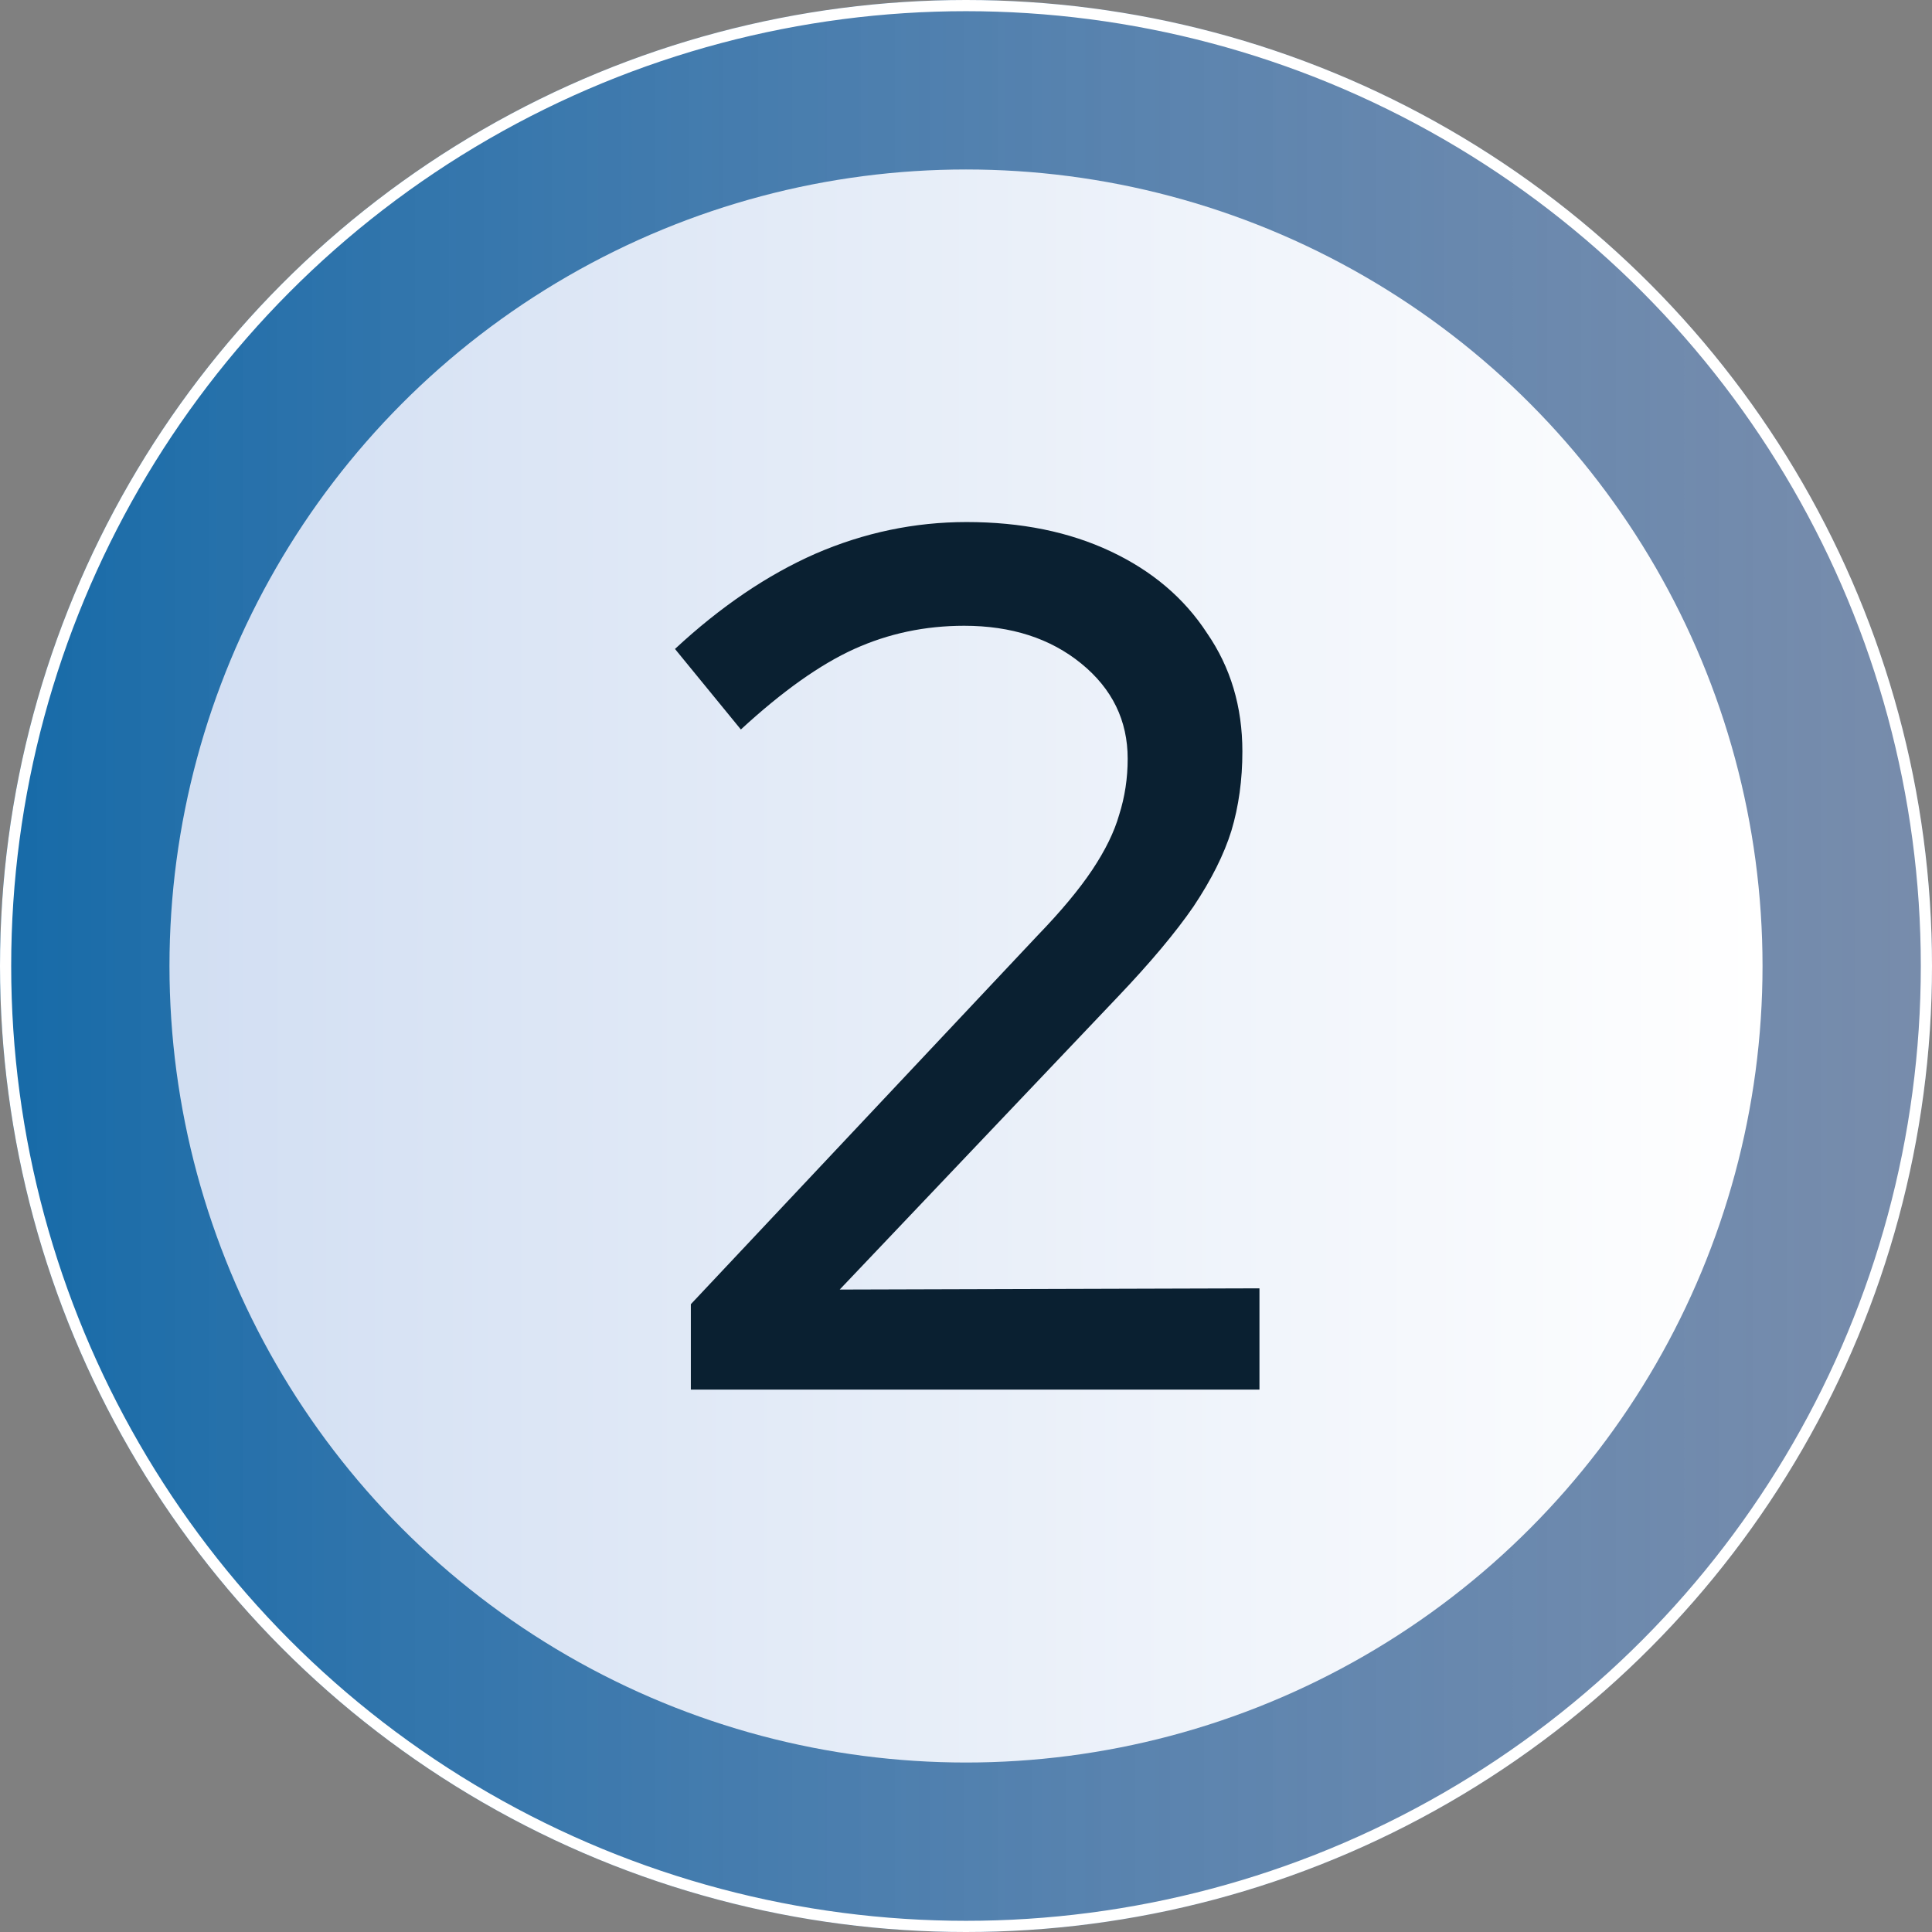
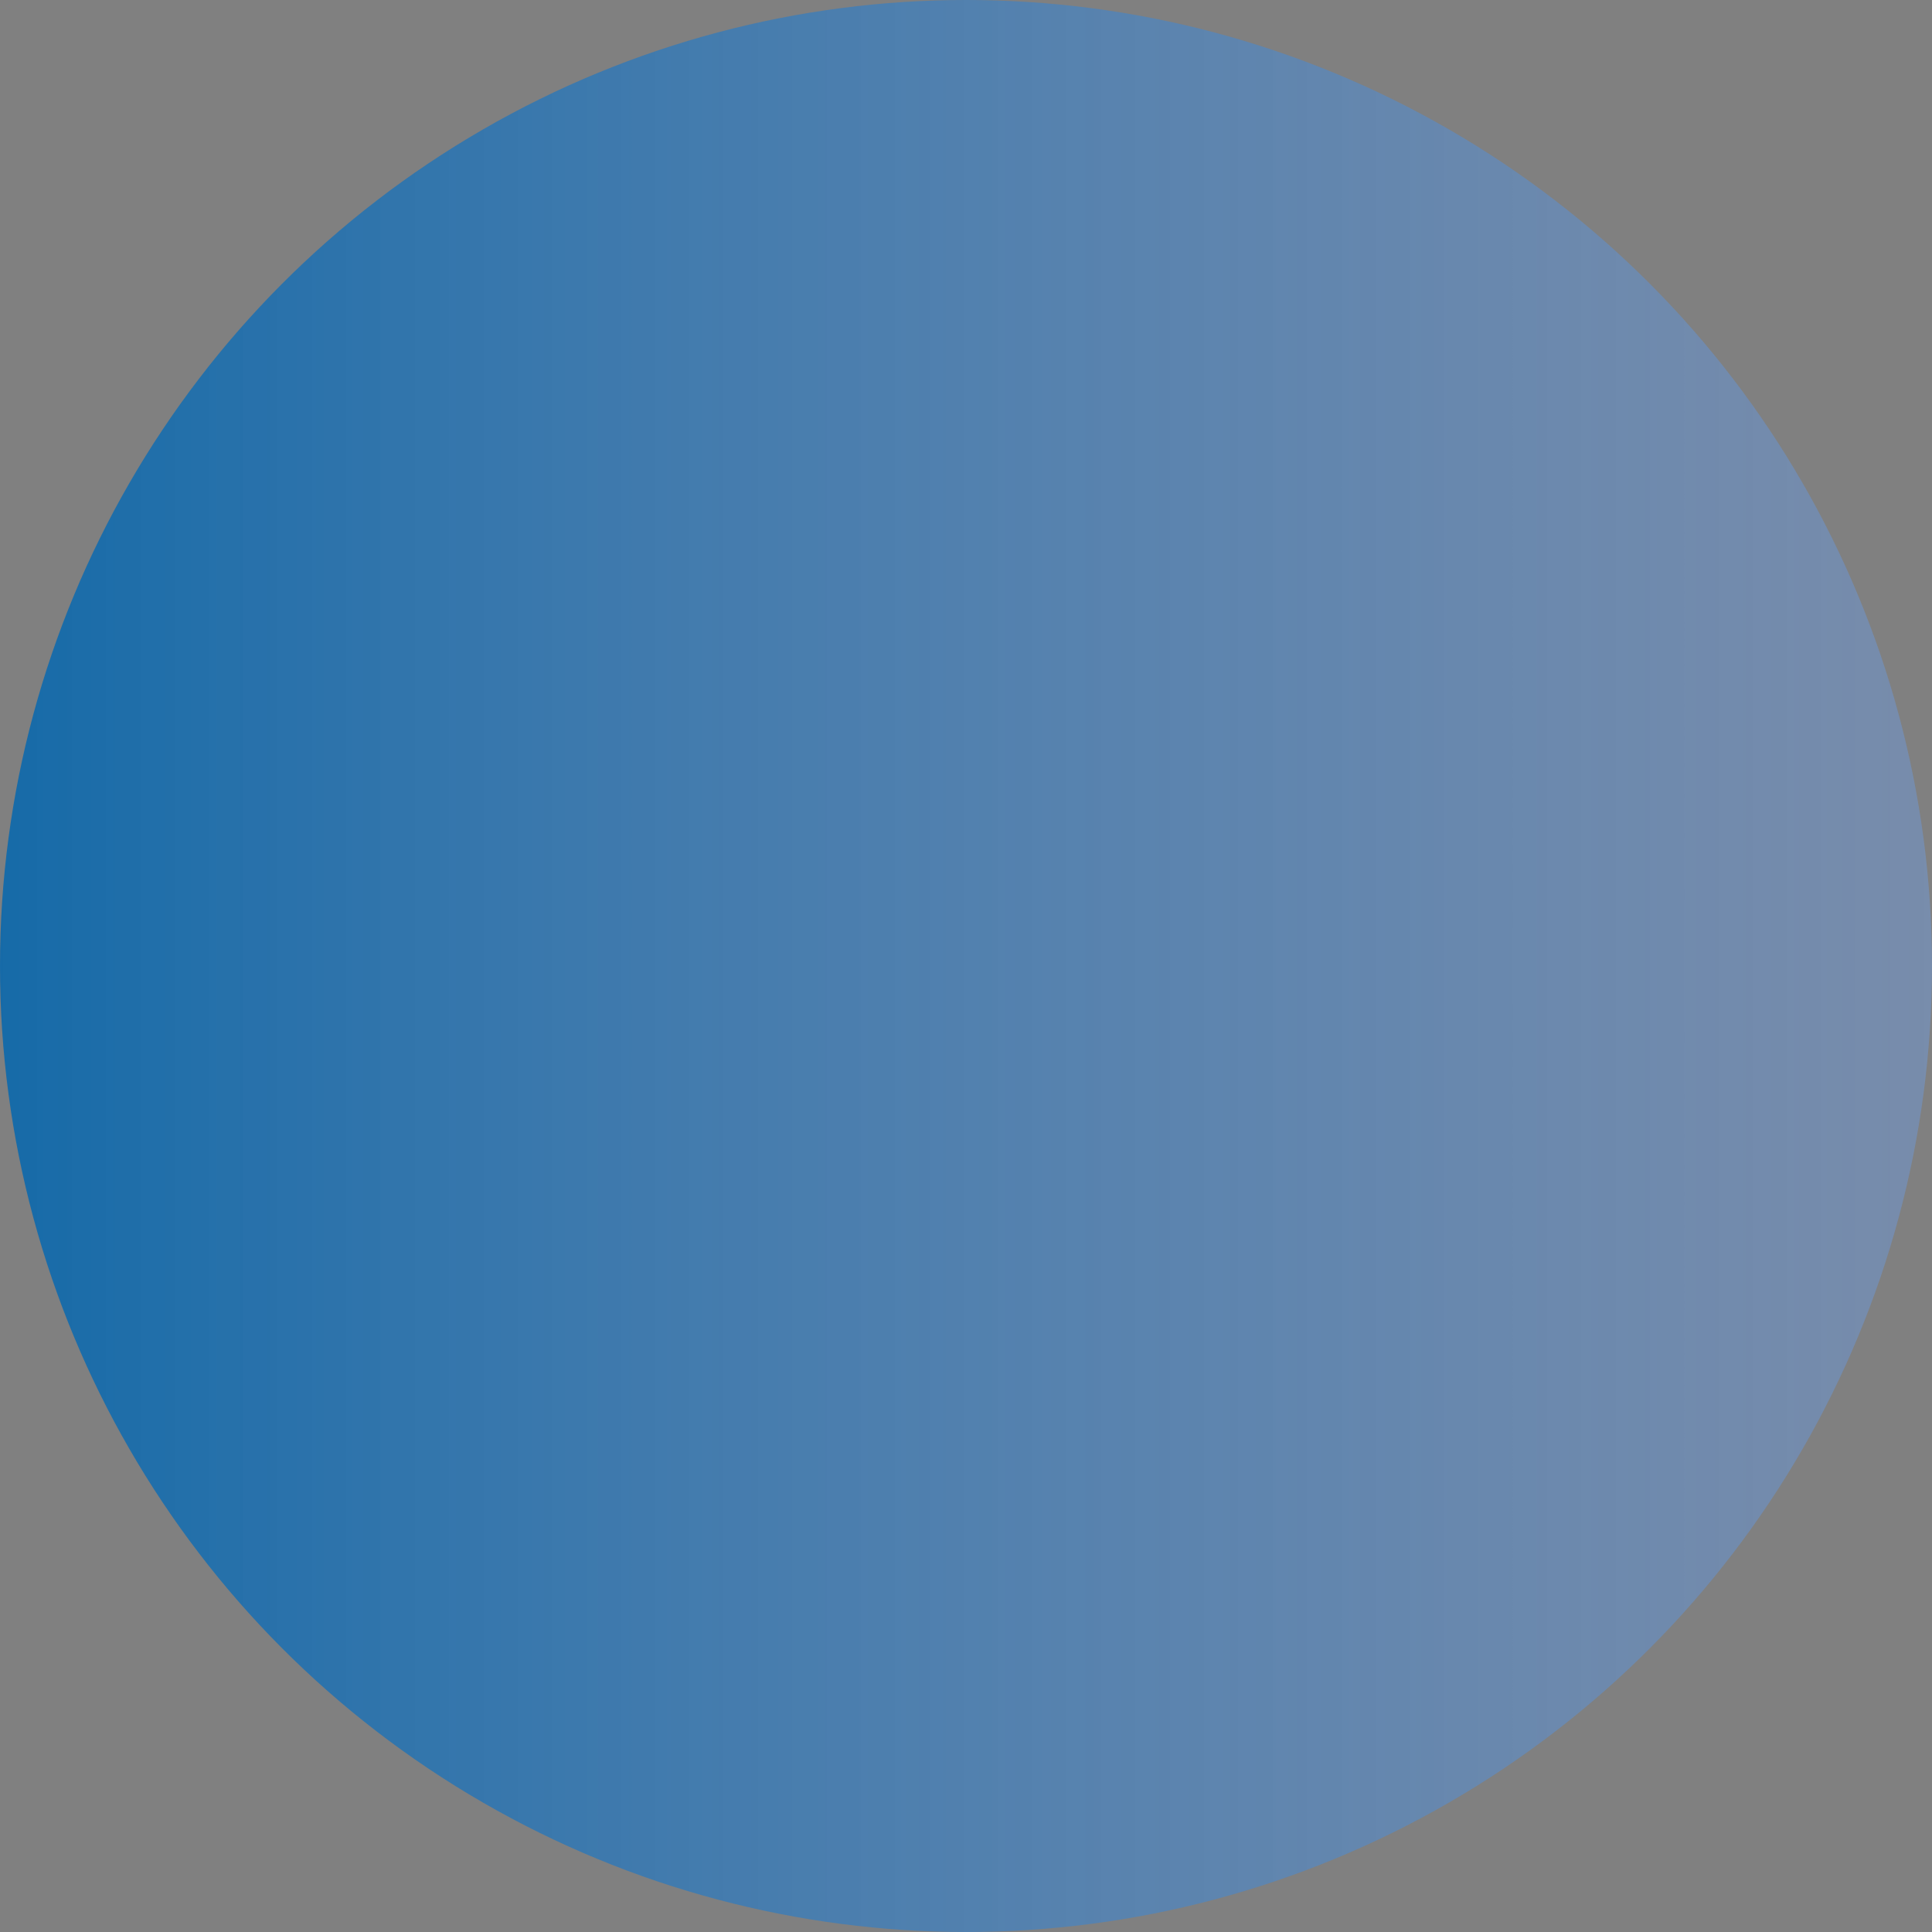
<svg xmlns="http://www.w3.org/2000/svg" width="57" height="57" viewBox="0 0 57 57" fill="none">
  <rect x="0" y="0" width="57" height="57" fill="#808080" stroke="none" />
  <g>
    <circle cx="28.5" cy="28.5" r="28.5" fill="url(#paint0_linear_1411_8423)" />
-     <circle cx="28.5" cy="28.5" r="28.335" stroke="white" stroke-width="0.33" />
  </g>
-   <circle cx="28.5" cy="28.5" r="23.5" fill="url(#paint1_linear_1411_8423)" />
-   <path d="M20.382 40.998V38.478L30.606 27.606C31.302 26.886 31.842 26.238 32.226 25.662C32.61 25.086 32.874 24.546 33.018 24.042C33.186 23.514 33.27 22.962 33.27 22.386C33.27 21.258 32.814 20.322 31.902 19.578C30.99 18.834 29.838 18.462 28.446 18.462C27.294 18.462 26.214 18.69 25.206 19.146C24.198 19.602 23.082 20.394 21.858 21.522L19.914 19.146C21.258 17.898 22.638 16.962 24.054 16.338C25.494 15.714 26.982 15.402 28.518 15.402C30.126 15.402 31.542 15.69 32.766 16.266C33.99 16.842 34.938 17.646 35.61 18.678C36.306 19.686 36.654 20.85 36.654 22.17C36.654 23.01 36.546 23.79 36.33 24.51C36.114 25.206 35.742 25.95 35.214 26.742C34.686 27.51 33.942 28.398 32.982 29.406L24.774 38.046L37.158 38.01V40.998H20.382Z" fill="#0A2031" />
  <defs>
-     <circle cx="28.5" cy="28.5" r="28.5" />
    <linearGradient id="paint0_linear_1411_8423" x1="-6.23" y1="28.153" x2="57" y2="28.153" gradientUnits="userSpaceOnUse">
      <stop stop-color="#0664A5" />
      <stop offset="1" stop-color="#7098D5" stop-opacity="0.51" />
    </linearGradient>
    <linearGradient id="paint1_linear_1411_8423" x1="4.596" y1="28.5" x2="52" y2="28.5" gradientUnits="userSpaceOnUse">
      <stop stop-color="#D1DEF2" />
      <stop offset="1" stop-color="white" />
    </linearGradient>
  </defs>
</svg>